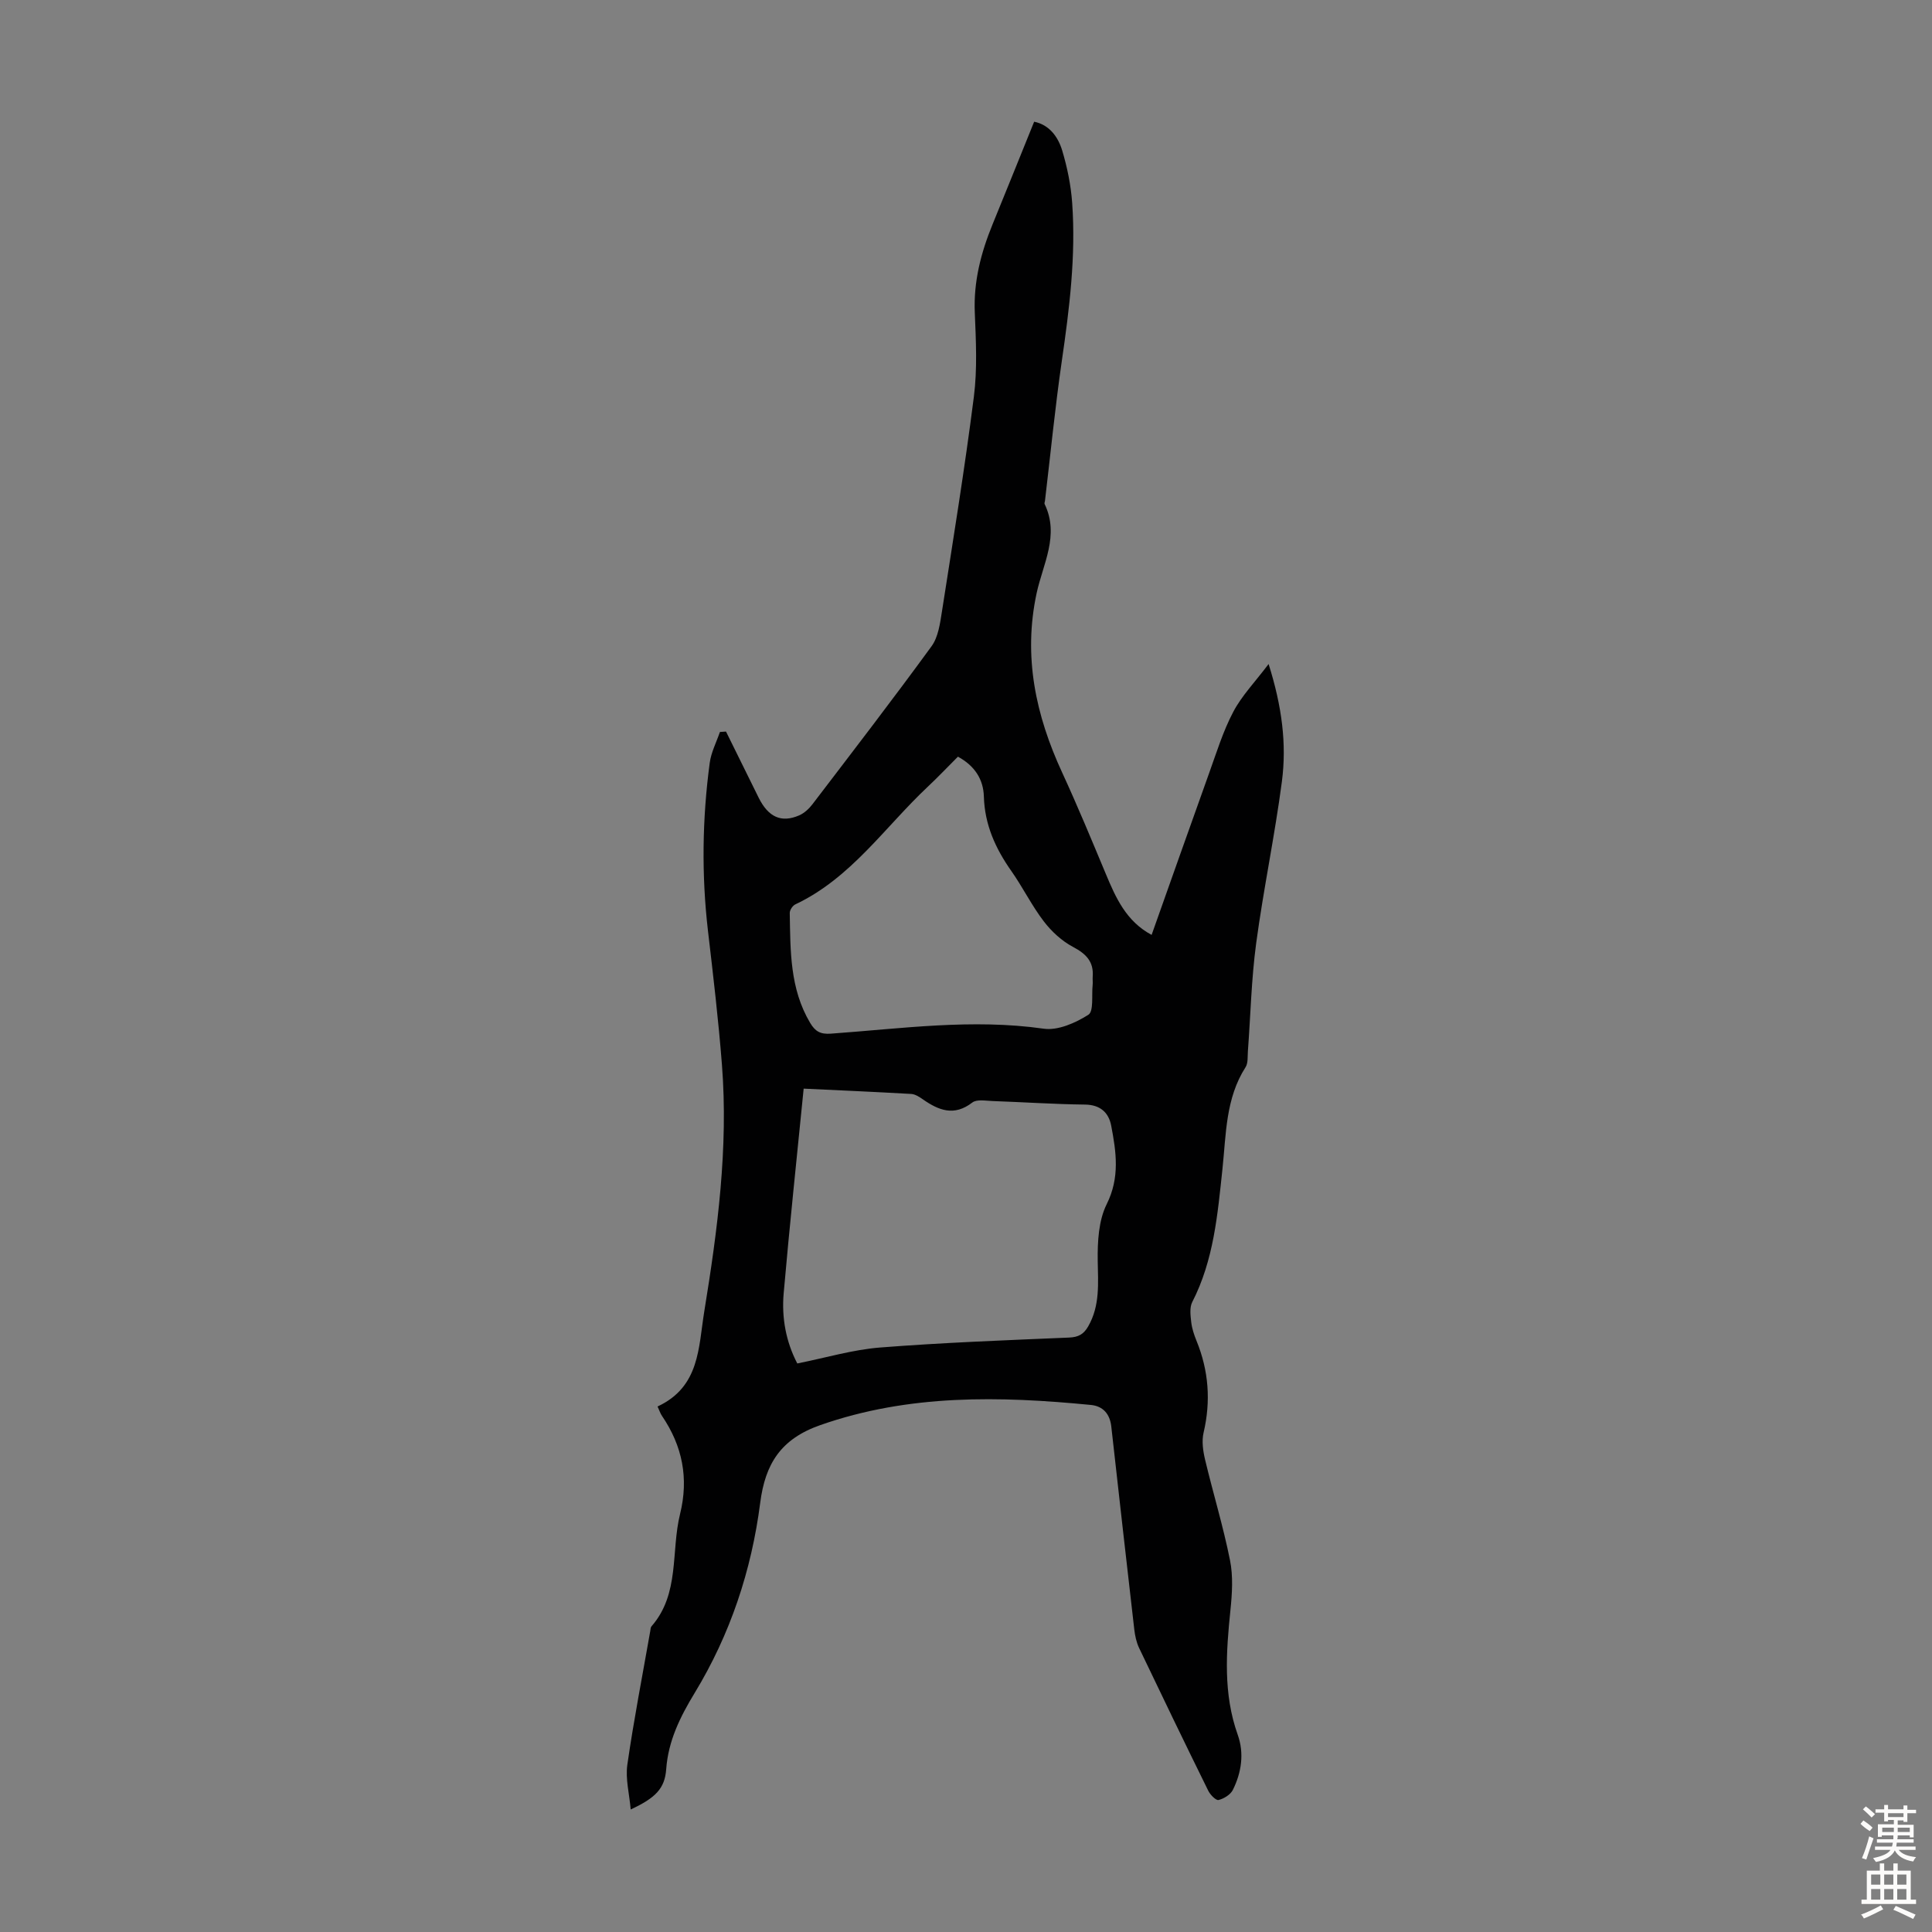
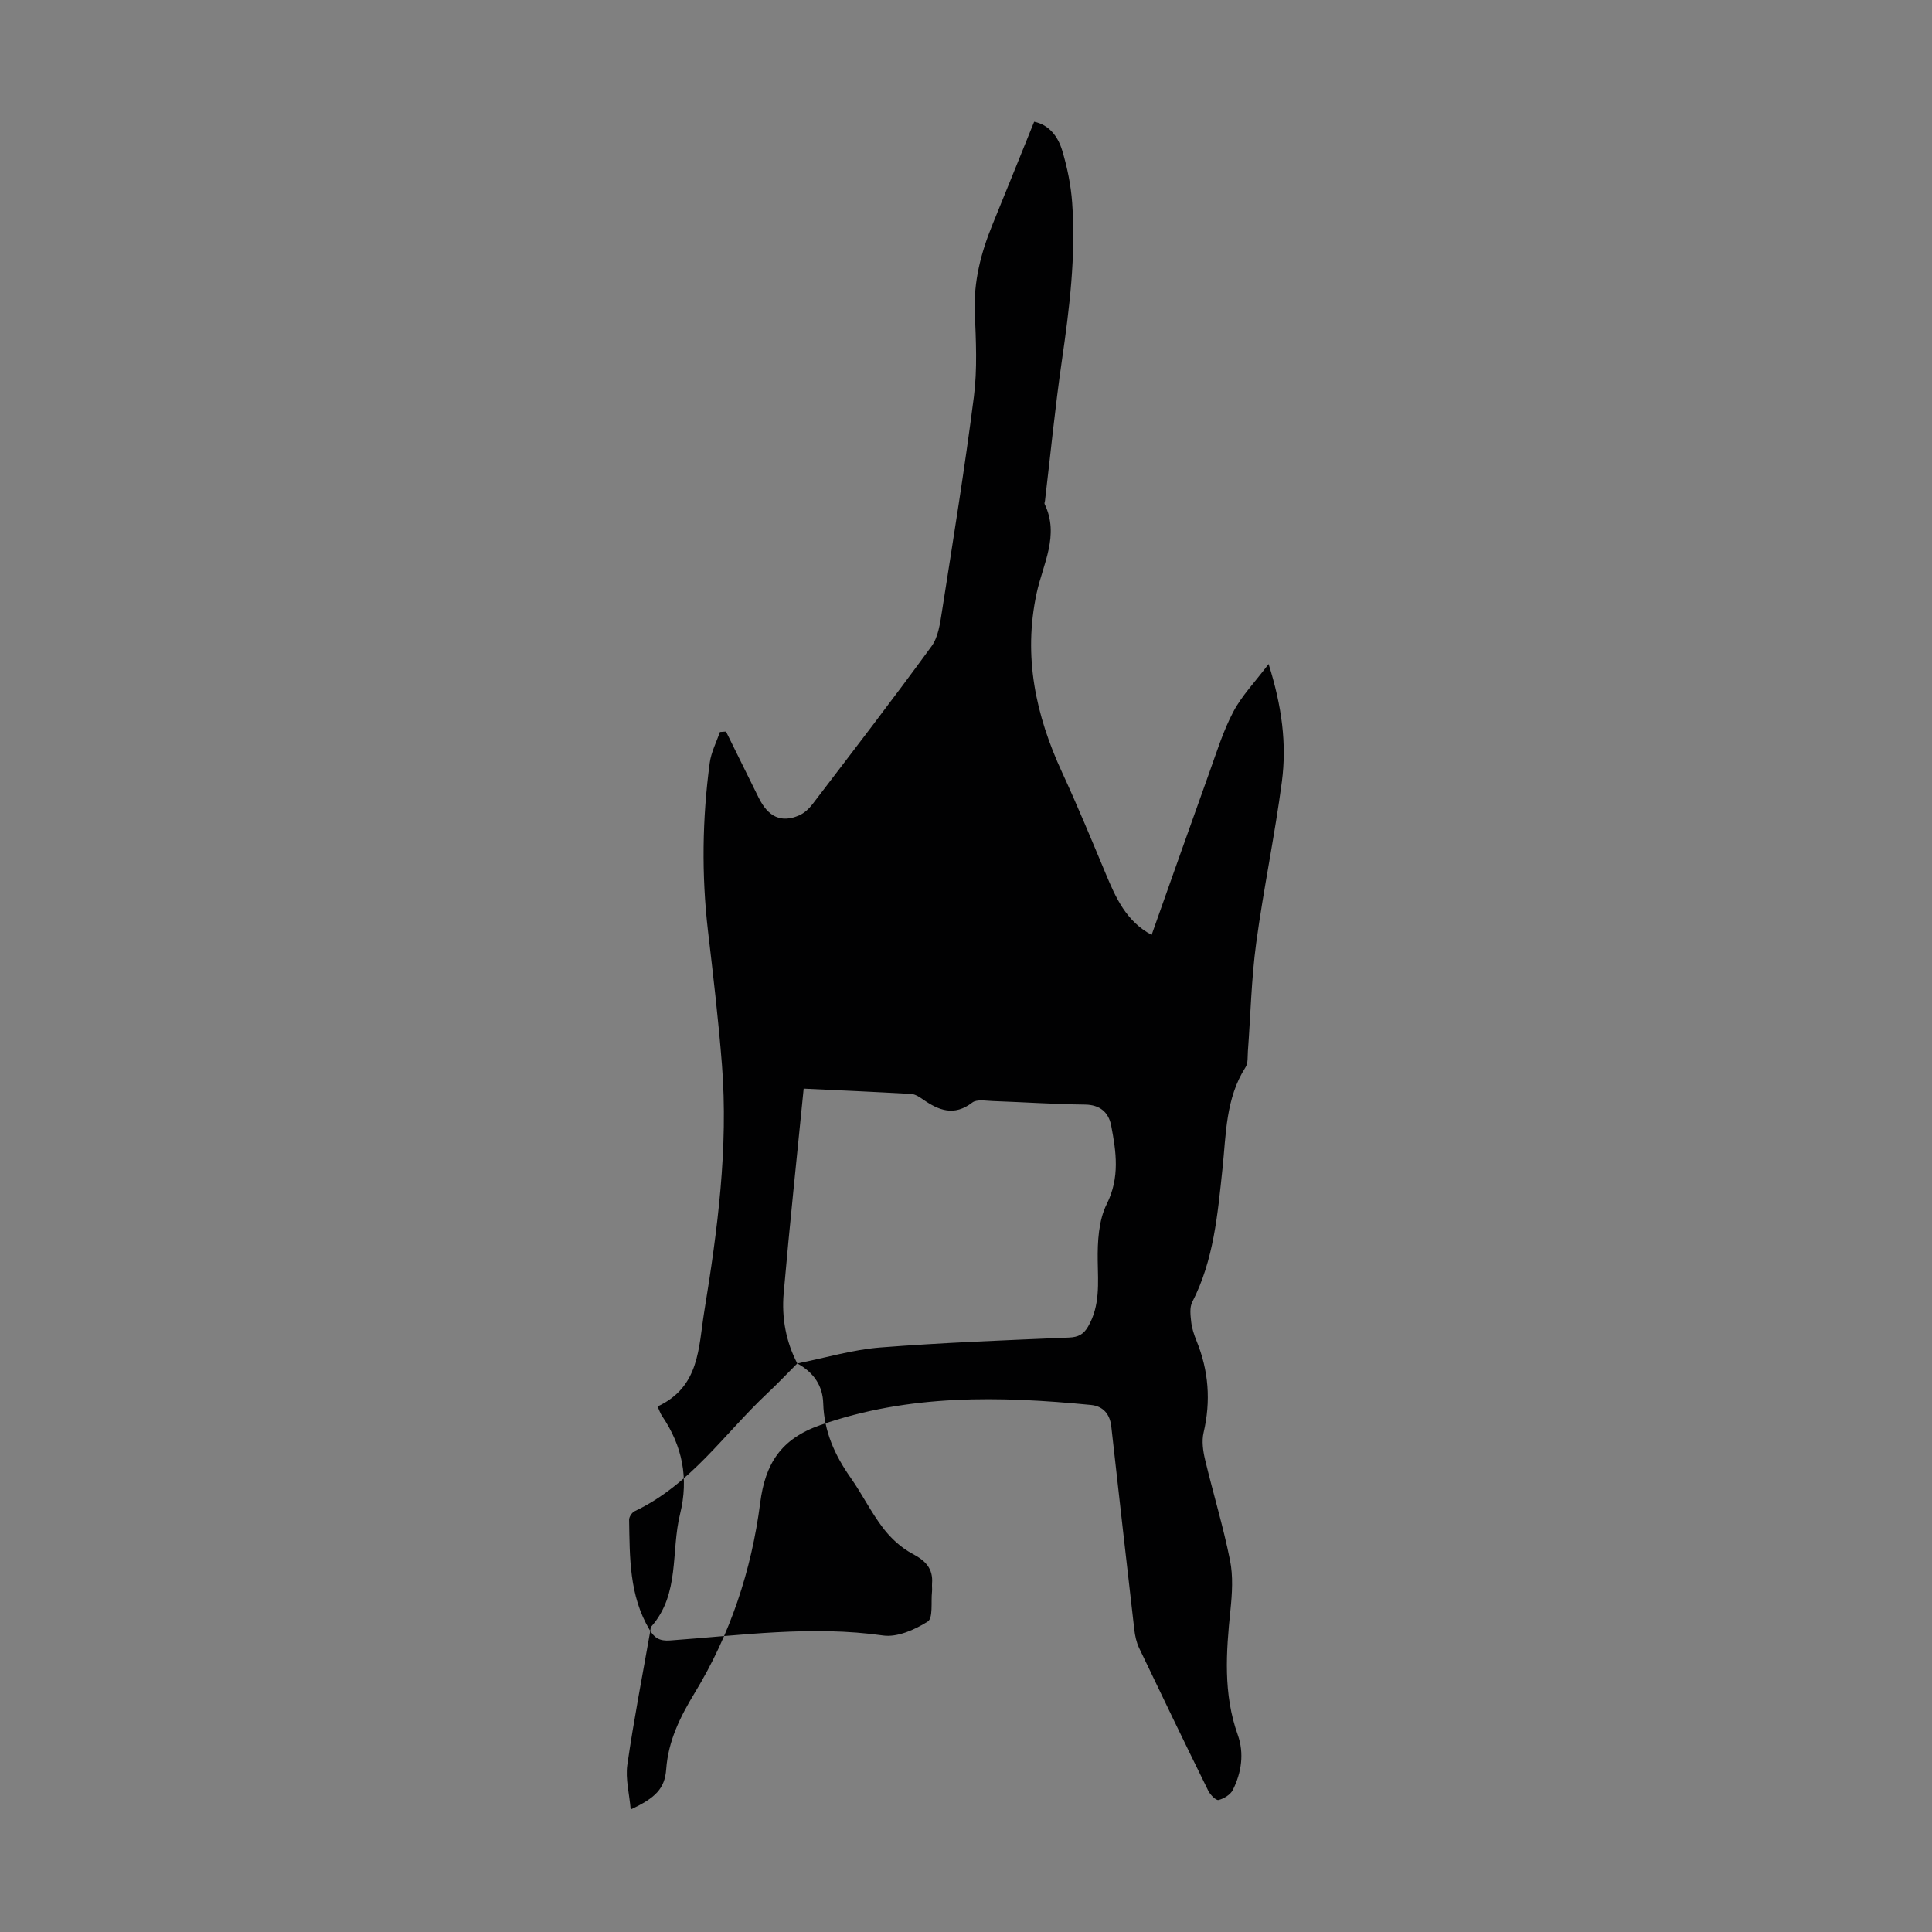
<svg xmlns="http://www.w3.org/2000/svg" enable-background="new 0 0 400 400" viewBox="0 0 400 400">
  <rect x="0" y="0" width="400" height="400" fill="#808080" stroke="none" />
-   <path d="m136.14 291.2c8.76-4.08 8.45-12.19 9.67-19.67 2.76-16.93 5-33.89 3.66-51.09-.72-9.25-1.81-18.47-2.89-27.69-1.35-11.62-1.19-23.23.36-34.8.29-2.19 1.38-4.27 2.11-6.4l1.26-.09c2.25 4.56 4.5 9.13 6.76 13.69 2 4.03 4.7 5.27 8.4 3.66 1.05-.46 2.03-1.37 2.74-2.3 8.28-10.85 16.61-21.67 24.65-32.7 1.4-1.92 1.77-4.74 2.16-7.21 2.31-14.8 4.72-29.6 6.61-44.46.73-5.73.43-11.63.19-17.44-.27-6.43 1.28-12.38 3.67-18.23 2.87-7.02 5.7-14.05 8.62-21.27 3.09.62 4.94 3.07 5.81 5.97 1.05 3.5 1.8 7.17 2.06 10.81.79 10.99-.56 21.87-2.14 32.74-1.4 9.63-2.34 19.32-3.49 28.98-.03.22-.16.49-.07.66 3.12 6.47-.36 12.43-1.66 18.46-2.81 13.11-.2 25.25 5.29 37.13 3.18 6.89 6.08 13.91 9.01 20.92 2.08 4.99 4.24 9.87 9.51 12.69 3.99-11.23 7.9-22.34 11.88-33.42 1.55-4.3 2.9-8.73 5.02-12.75 1.76-3.35 4.5-6.17 7.32-9.91 2.77 8.76 3.77 16.55 2.75 24.35-1.47 11.18-3.81 22.25-5.32 33.44-1 7.41-1.16 14.94-1.72 22.41-.08 1.11.06 2.42-.48 3.27-4.14 6.45-4.02 13.87-4.78 21.03-1.01 9.46-1.8 18.91-6.26 27.6-.58 1.13-.36 2.78-.21 4.15.15 1.31.59 2.63 1.09 3.86 2.53 6.19 3 12.48 1.47 19.02-.41 1.75-.12 3.8.31 5.6 1.66 6.96 3.76 13.82 5.16 20.82.67 3.31.44 6.9.09 10.31-.9 8.71-1.52 17.33 1.51 25.83 1.37 3.84.78 7.8-1.01 11.41-.49.98-1.85 1.82-2.96 2.09-.54.13-1.72-1.08-2.13-1.91-4.84-9.82-9.6-19.68-14.32-29.56-.56-1.18-.85-2.54-1-3.85-1.62-14-3.19-28.01-4.76-42.01-.29-2.58-1.69-4.21-4.22-4.46-18.9-1.84-37.62-2.27-56.02 4.17-8.19 2.87-11.41 8.01-12.45 16.11-1.8 13.98-6.2 27.22-13.55 39.32-3 4.94-5.48 9.9-5.91 15.81-.29 4.01-2.21 5.95-7.35 8.34-.28-3.24-1.11-6.33-.7-9.24 1.33-9.27 3.13-18.47 4.75-27.7.06-.33.05-.74.25-.97 5.91-6.76 4-15.49 5.92-23.26 1.82-7.4.5-14.06-3.72-20.28-.37-.53-.57-1.19-.94-1.98zm28.93-8.91c5.95-1.19 11.48-2.85 17.11-3.3 13.02-1.02 26.09-1.51 39.15-2.06 1.93-.08 3.03-.68 3.96-2.3 2.49-4.33 2.05-8.95 1.98-13.68-.05-3.9.18-8.26 1.86-11.64 2.76-5.53 1.97-10.82.93-16.26-.52-2.71-2.27-4.33-5.45-4.36-6.36-.07-12.72-.51-19.09-.73-1.43-.05-3.29-.41-4.22.31-3.76 2.9-6.95 1.63-10.24-.67-.72-.5-1.58-1.06-2.4-1.11-7.53-.43-15.07-.76-22.27-1.1-1.43 14.42-2.92 28.39-4.14 42.38-.44 5.06.47 10.02 2.82 14.52zm33.26-125.63c-2.15 2.15-4.15 4.26-6.27 6.25-8.9 8.37-15.87 18.89-27.39 24.33-.56.26-1.17 1.18-1.16 1.78.14 7.81 0 15.68 4.23 22.77 1.03 1.73 2.09 2.37 4.25 2.22 14.67-1.05 29.3-3.14 44.1-1.03 2.94.42 6.57-1.19 9.24-2.88 1.14-.72.66-4.04.89-6.18.06-.55-.03-1.12.01-1.68.25-3.13-1.35-4.74-4.05-6.18-2.33-1.23-4.47-3.2-6.08-5.31-2.5-3.27-4.34-7.04-6.71-10.41-3.29-4.67-5.52-9.59-5.69-15.42-.1-3.56-1.88-6.36-5.37-8.26z" fill="#010102" />
+   <path d="m136.14 291.2c8.76-4.08 8.45-12.19 9.67-19.67 2.76-16.93 5-33.89 3.66-51.09-.72-9.25-1.81-18.47-2.89-27.69-1.35-11.62-1.19-23.23.36-34.8.29-2.19 1.38-4.27 2.11-6.4l1.26-.09c2.25 4.56 4.5 9.13 6.76 13.69 2 4.03 4.7 5.27 8.4 3.66 1.05-.46 2.03-1.37 2.74-2.3 8.28-10.85 16.61-21.67 24.65-32.7 1.4-1.92 1.77-4.74 2.16-7.21 2.31-14.8 4.72-29.6 6.61-44.46.73-5.73.43-11.63.19-17.44-.27-6.43 1.28-12.38 3.67-18.23 2.87-7.02 5.7-14.05 8.62-21.27 3.09.62 4.94 3.07 5.81 5.97 1.05 3.5 1.8 7.17 2.06 10.81.79 10.99-.56 21.87-2.14 32.74-1.4 9.63-2.34 19.32-3.49 28.98-.03.22-.16.49-.07.66 3.12 6.47-.36 12.43-1.66 18.46-2.81 13.11-.2 25.25 5.29 37.13 3.18 6.89 6.08 13.91 9.01 20.92 2.08 4.99 4.24 9.87 9.51 12.69 3.99-11.23 7.9-22.34 11.88-33.42 1.55-4.3 2.9-8.73 5.02-12.75 1.76-3.35 4.5-6.17 7.32-9.91 2.77 8.76 3.77 16.55 2.75 24.35-1.47 11.18-3.81 22.25-5.32 33.44-1 7.41-1.16 14.94-1.72 22.41-.08 1.11.06 2.42-.48 3.27-4.14 6.45-4.02 13.87-4.78 21.03-1.01 9.46-1.8 18.91-6.26 27.6-.58 1.13-.36 2.78-.21 4.15.15 1.31.59 2.63 1.09 3.86 2.53 6.19 3 12.48 1.47 19.02-.41 1.75-.12 3.8.31 5.6 1.66 6.96 3.76 13.82 5.16 20.82.67 3.31.44 6.9.09 10.31-.9 8.71-1.52 17.33 1.51 25.83 1.37 3.84.78 7.8-1.01 11.41-.49.98-1.85 1.82-2.96 2.09-.54.13-1.72-1.08-2.13-1.91-4.84-9.82-9.6-19.68-14.32-29.56-.56-1.18-.85-2.54-1-3.85-1.62-14-3.19-28.01-4.76-42.01-.29-2.58-1.69-4.21-4.22-4.46-18.9-1.84-37.62-2.27-56.02 4.17-8.19 2.87-11.41 8.01-12.45 16.11-1.8 13.98-6.2 27.22-13.55 39.32-3 4.94-5.48 9.9-5.91 15.81-.29 4.01-2.21 5.95-7.35 8.34-.28-3.24-1.11-6.33-.7-9.24 1.33-9.27 3.13-18.47 4.75-27.7.06-.33.05-.74.25-.97 5.91-6.76 4-15.49 5.92-23.26 1.82-7.4.5-14.06-3.72-20.28-.37-.53-.57-1.19-.94-1.98zm28.93-8.91c5.95-1.19 11.48-2.85 17.11-3.3 13.02-1.02 26.09-1.51 39.15-2.06 1.93-.08 3.03-.68 3.96-2.3 2.49-4.33 2.05-8.95 1.98-13.68-.05-3.9.18-8.26 1.86-11.64 2.76-5.53 1.97-10.82.93-16.26-.52-2.71-2.27-4.33-5.45-4.36-6.36-.07-12.72-.51-19.09-.73-1.43-.05-3.29-.41-4.22.31-3.76 2.9-6.95 1.63-10.24-.67-.72-.5-1.58-1.06-2.4-1.11-7.53-.43-15.07-.76-22.27-1.1-1.43 14.42-2.92 28.39-4.14 42.38-.44 5.06.47 10.02 2.82 14.52zc-2.15 2.15-4.15 4.26-6.27 6.25-8.9 8.37-15.87 18.89-27.39 24.33-.56.26-1.17 1.18-1.16 1.78.14 7.81 0 15.68 4.23 22.77 1.03 1.73 2.09 2.37 4.25 2.22 14.67-1.05 29.3-3.14 44.1-1.03 2.94.42 6.57-1.19 9.24-2.88 1.14-.72.66-4.04.89-6.18.06-.55-.03-1.12.01-1.68.25-3.13-1.35-4.74-4.05-6.18-2.33-1.23-4.47-3.2-6.08-5.31-2.5-3.27-4.34-7.04-6.71-10.41-3.29-4.67-5.52-9.59-5.69-15.42-.1-3.56-1.88-6.36-5.37-8.26z" fill="#010102" />
  <g fill="#fcfbfa">
-     <path d="m385.2 377.6.6-.7c.6.4 1.3.9 1.9 1.5l-.6.7c-.8-.5-1.4-1-1.9-1.5zm.3 7.1c.6-1.4 1.1-2.9 1.5-4.5.3.1.6.3.9.4-.5 1.4-1 2.9-1.5 4.4zm.2-10.1.6-.6c.7.5 1.3 1.1 1.9 1.6l-.7.7c-.6-.6-1.2-1.2-1.8-1.7zm8.4-.8h.8v.9h1.8v.7h-1.8v1.8h-.8v-.3h-1.2v.9h3.3v2.6h-.8v-.4h-2.5c0 .3 0 .6-.1.8h3.4v.7h-3.5c0 .3-.1.6-.1.8h4v.7h-3.5c.7.9 1.9 1.3 3.6 1.5-.2.2-.4.5-.6.9-1.9-.3-3.2-1.1-3.8-2.3-.5 1.1-1.8 2-3.9 2.4-.2-.3-.4-.5-.6-.8 1.9-.4 3.1-.9 3.6-1.7h-3.2v-.7h3.5c.1-.2.1-.5.2-.8h-3.3v-.7h3.4c0-.2 0-.5 0-.8h-2.4v.3h-.8v-2.6h3.3v-.9h-1.2v.3h-.8v-1.8h-1.8v-.7h1.8v-.9h.8v.9h3.2zm-4.4 5.5h2.4c0-.3 0-.6 0-.9h-2.4zm1.2-3.1h3.2v-.8h-3.2zm4.4 2.2h-2.4v.9h2.5v-.9z" />
-     <path d="m389.2 385.8h.9v1.5h1.9v-1.5h.9v1.5h2.7v6h1.1v.9h-11.3v-.9h1.1v-6h2.7zm.2 8.7.5.8c-1.2.6-2.5 1.3-4 1.9-.2-.3-.3-.6-.6-.8 1.6-.6 3-1.3 4.1-1.9zm-2-4.3h1.9v-2.1h-1.9zm0 3.1h1.9v-2.2h-1.9zm2.7-3.1h1.9v-2.1h-1.9zm0 3.1h1.9v-2.2h-1.9zm2.4 1.3c1.4.6 2.7 1.2 4.1 1.8l-.5.9c-1.5-.7-2.8-1.4-4.1-1.9zm2.2-6.5h-1.9v2.1h1.9zm-1.9 5.2h1.9v-2.2h-1.9z" />
-   </g>
+     </g>
</svg>